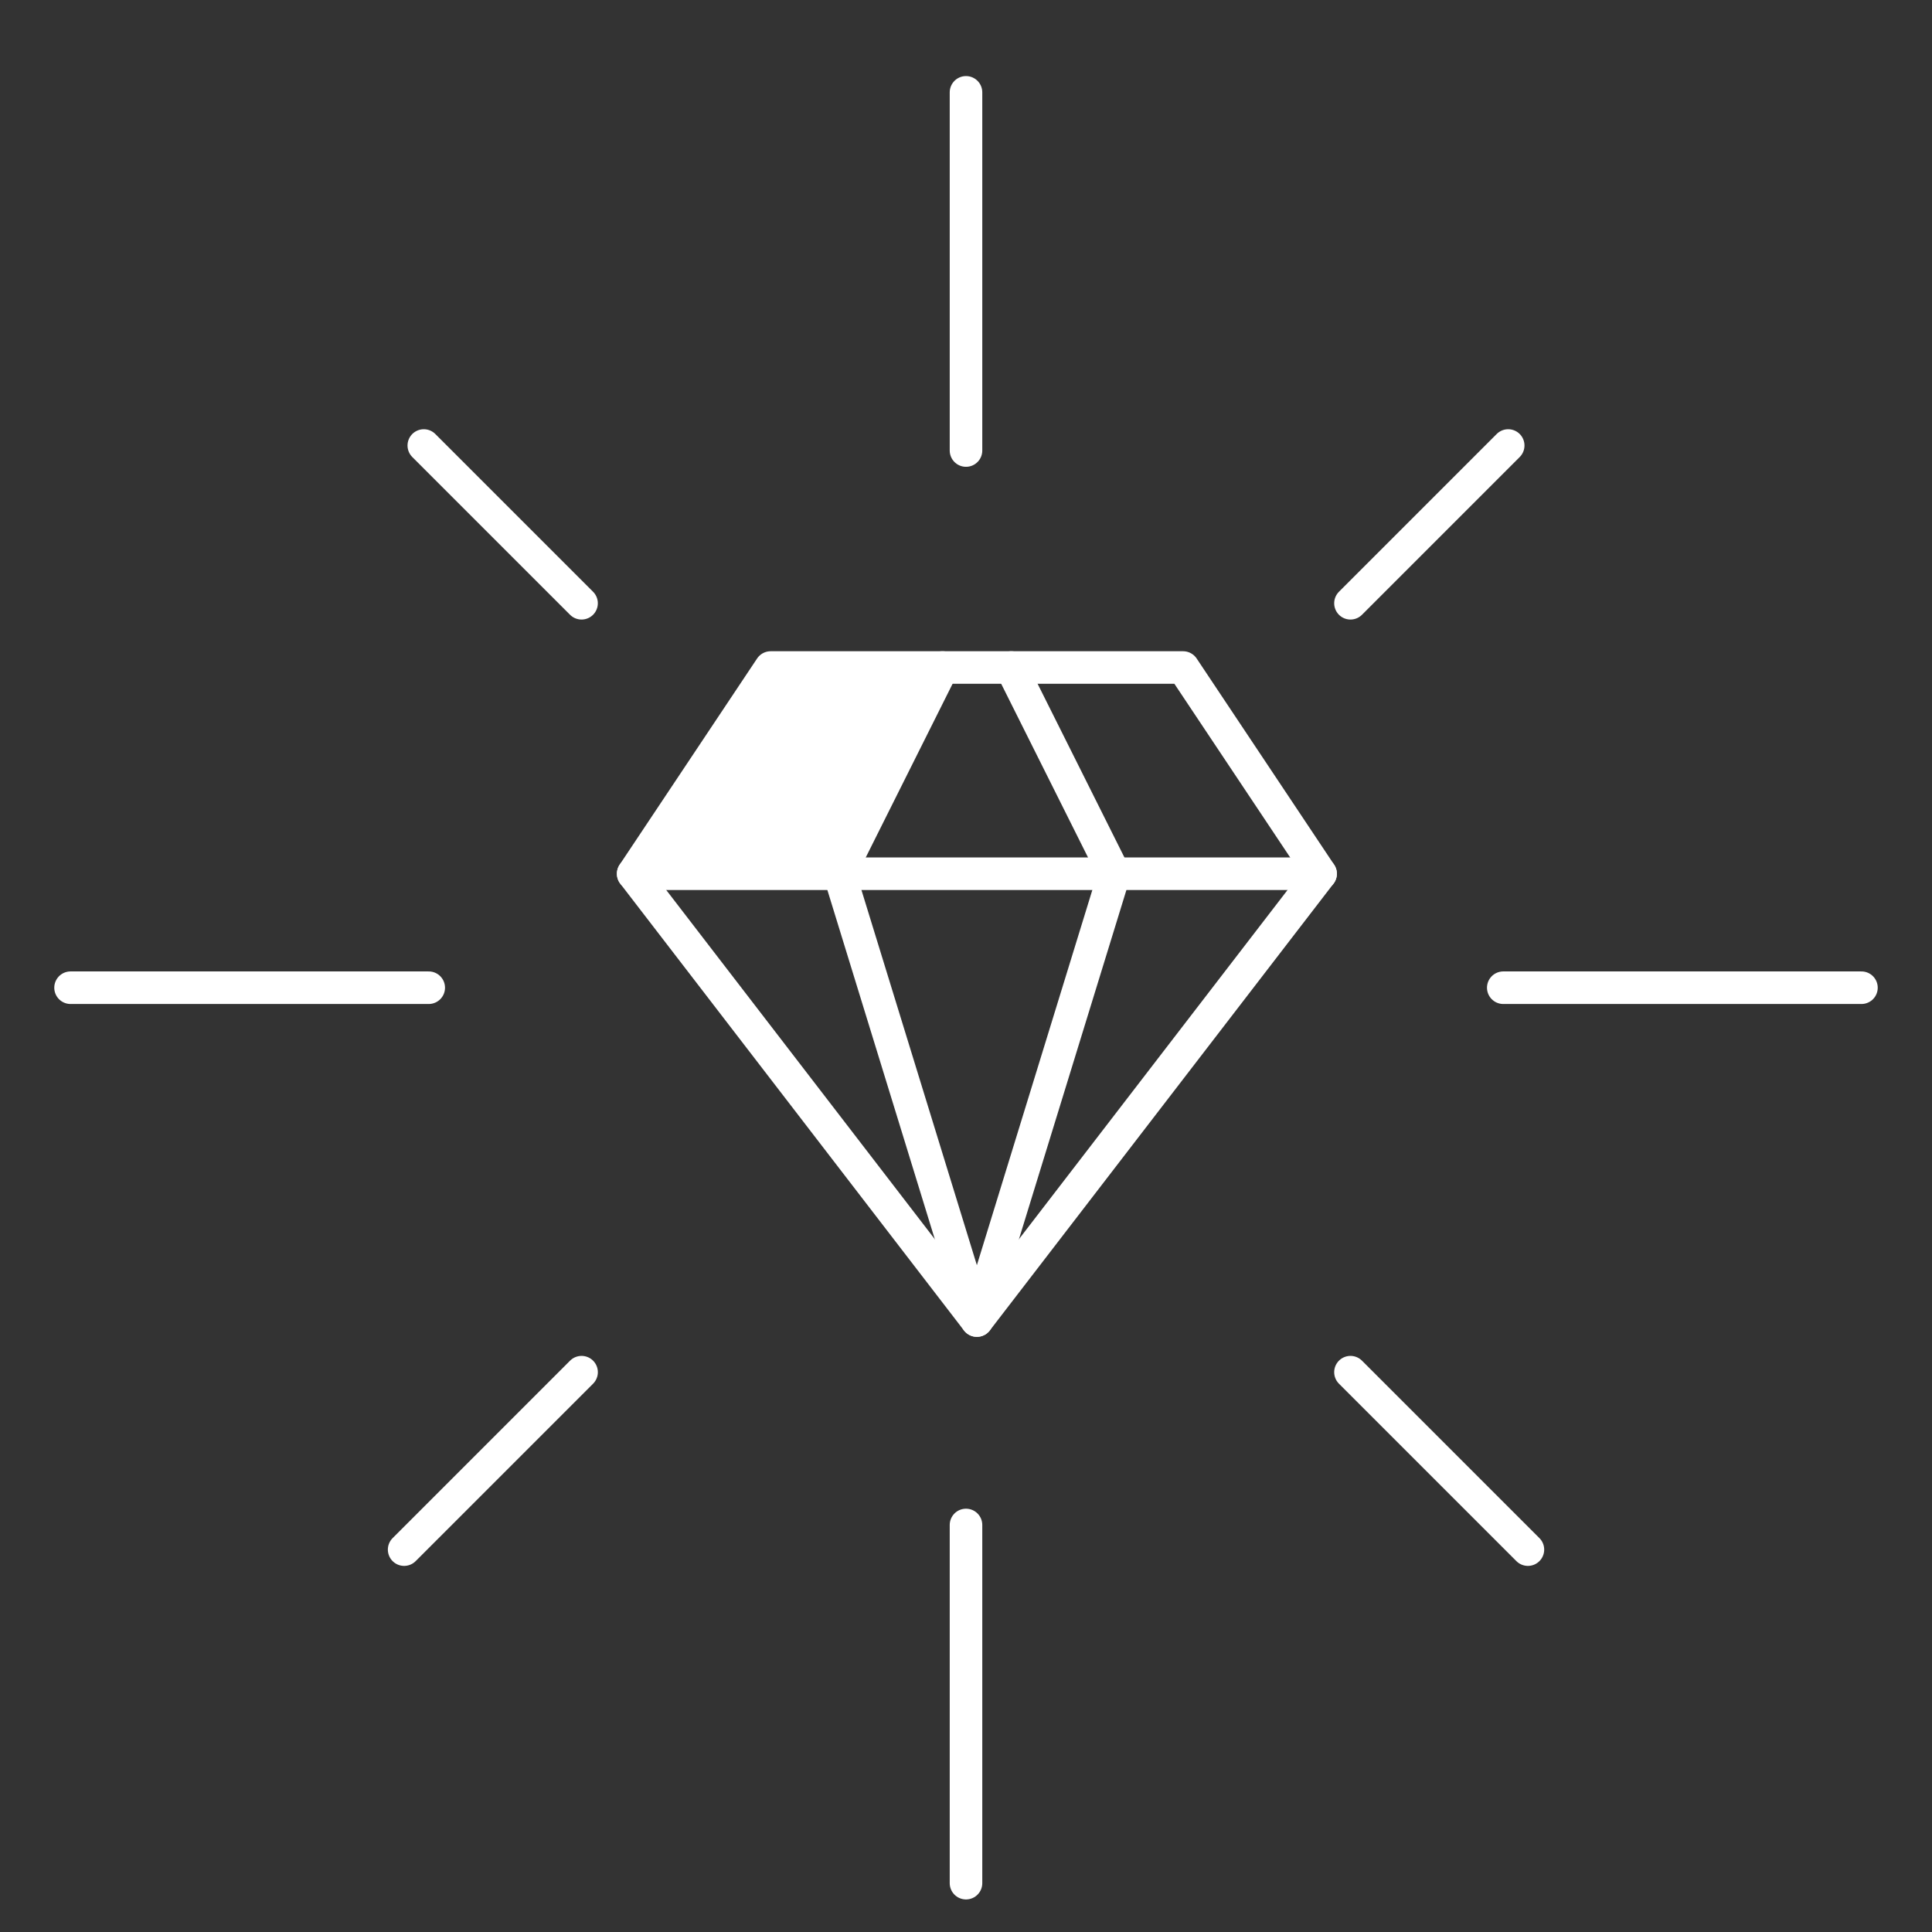
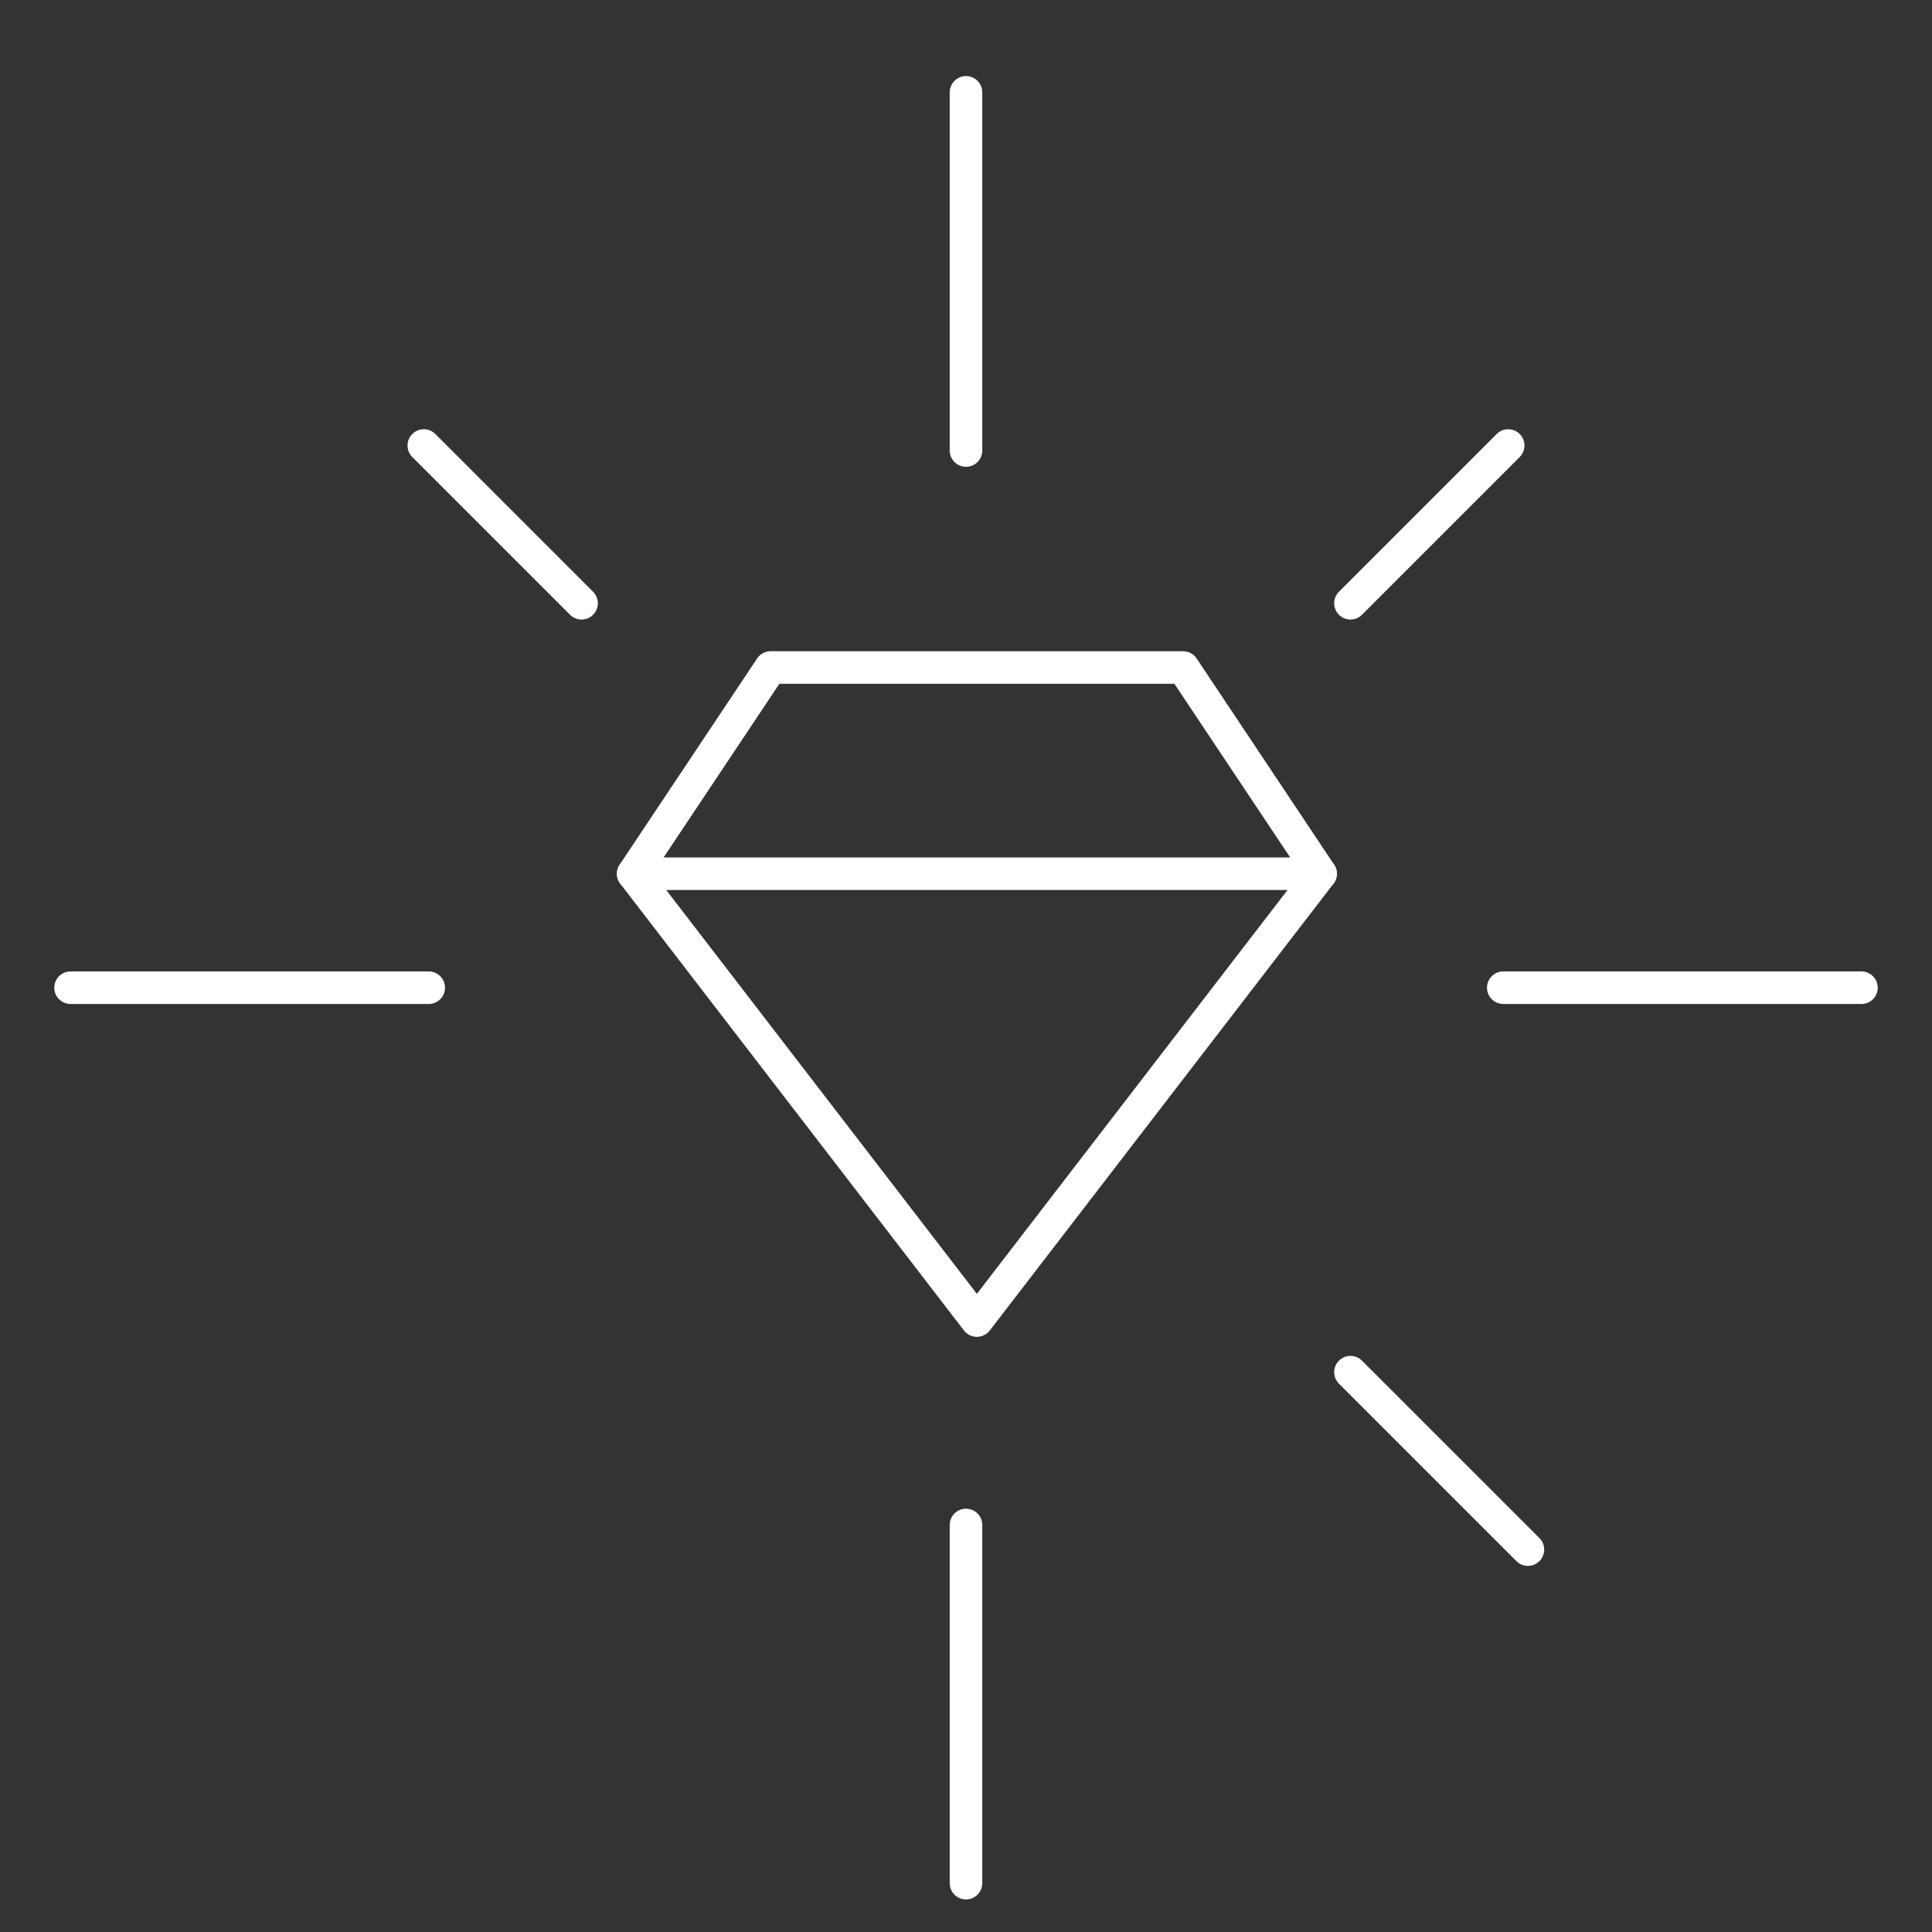
<svg xmlns="http://www.w3.org/2000/svg" width="89" height="89" viewBox="0 0 89 89" fill="none">
  <rect x="0" y="0" width="89" height="89" fill="#333333" stroke="none" />
  <path d="M44.5 4.254V20.754" stroke="white" stroke-width="1.5" stroke-linecap="round" stroke-linejoin="round" />
  <path d="M44.5 70.25V86.75" stroke="white" stroke-width="1.5" stroke-linecap="round" stroke-linejoin="round" />
  <path d="M19.523 20.523L26.79 27.79" stroke="white" stroke-width="1.5" stroke-linecap="round" stroke-linejoin="round" />
  <path d="M62.211 63.211L70.385 71.385" stroke="white" stroke-width="1.5" stroke-linecap="round" stroke-linejoin="round" />
  <path d="M3.25 45.5H19.75" stroke="white" stroke-width="1.5" stroke-linecap="round" stroke-linejoin="round" />
  <path d="M69.25 45.5H85.75" stroke="white" stroke-width="1.5" stroke-linecap="round" stroke-linejoin="round" />
-   <path d="M18.617 71.385L26.791 63.211" stroke="white" stroke-width="1.5" stroke-linecap="round" stroke-linejoin="round" />
  <path d="M62.211 27.79L69.477 20.523" stroke="white" stroke-width="1.5" stroke-linecap="round" stroke-linejoin="round" />
  <path d="M35.501 30.75H54.501L60.835 40.25L45.001 60.833L29.168 40.25L35.501 30.75Z" stroke="white" stroke-width="1.5" stroke-linecap="round" stroke-linejoin="round" />
-   <path d="M43.418 30.75L38.668 40.25L45.001 60.833L51.335 40.25L46.585 30.75" stroke="white" stroke-width="1.5" stroke-linecap="round" stroke-linejoin="round" />
-   <path d="M42.883 31.169L35.56 31.073L29.702 39.045L30.111 40.198L38.588 39.885L42.883 31.169Z" fill="white" />
  <path d="M29.168 40.25H60.835" stroke="white" stroke-width="1.5" stroke-linecap="round" stroke-linejoin="round" />
</svg>